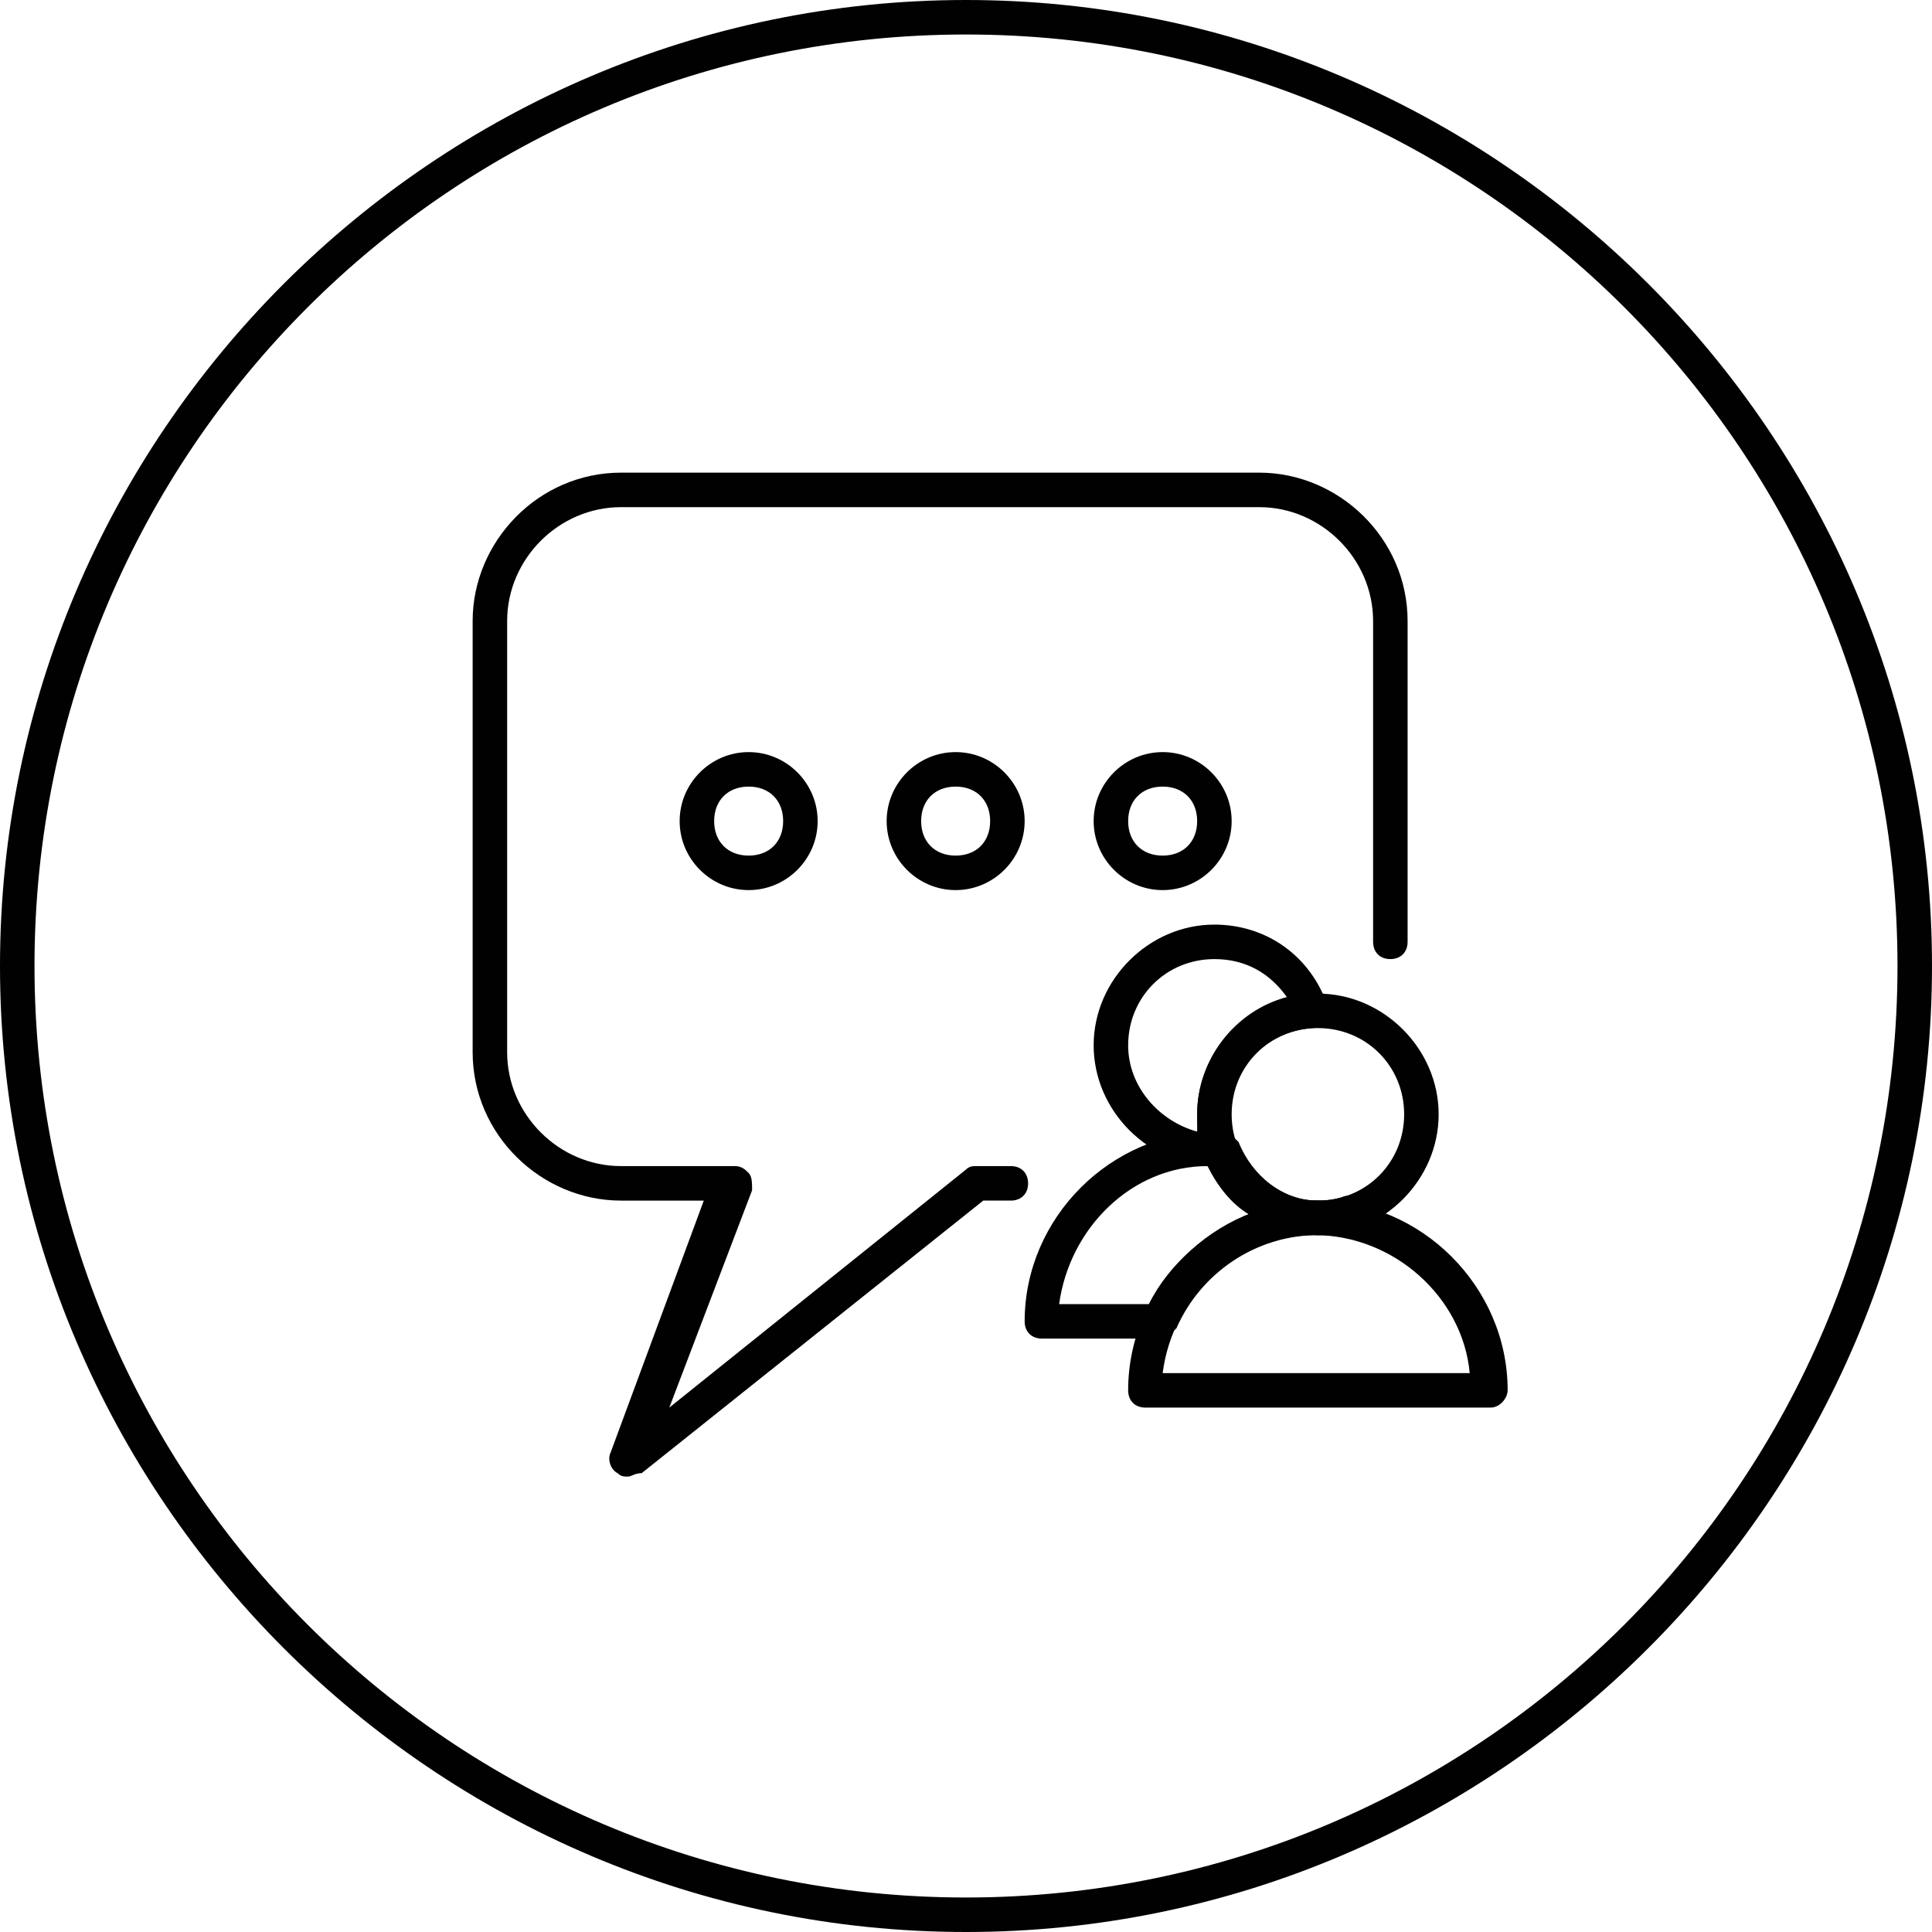
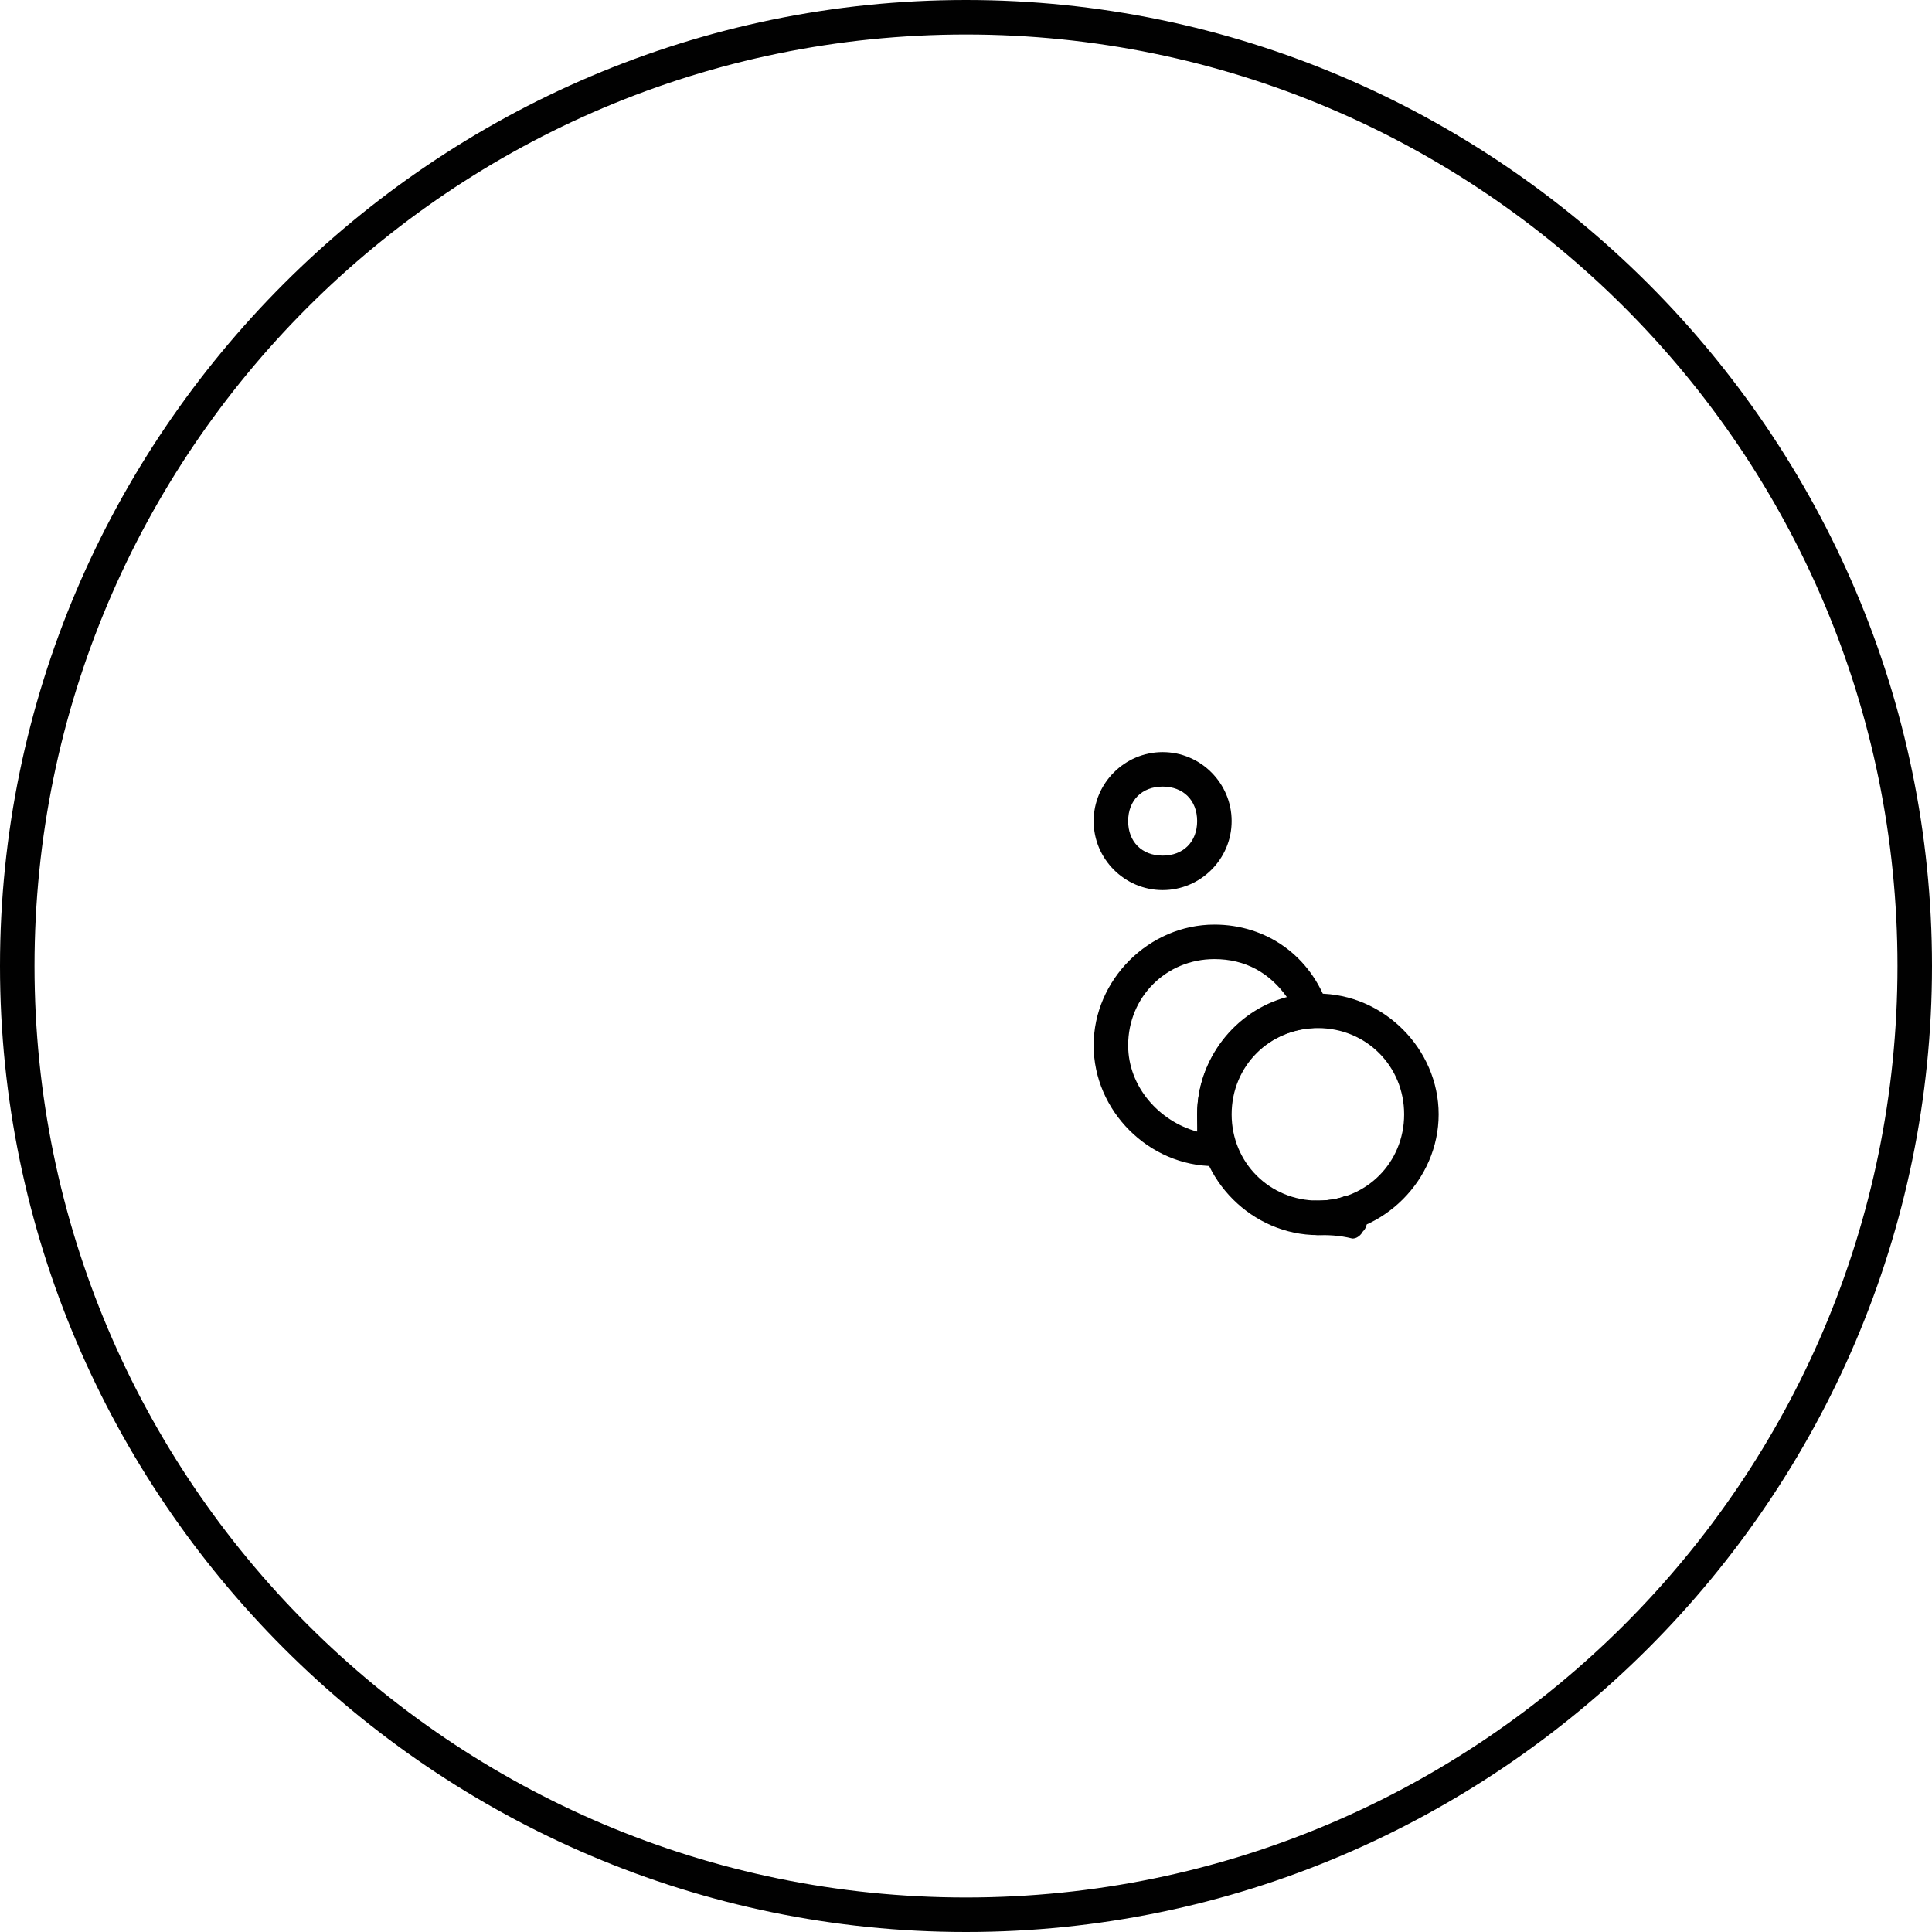
<svg xmlns="http://www.w3.org/2000/svg" version="1.1" id="Layer_1" x="0px" y="0px" width="56px" height="56px" viewBox="0 0 56 56" style="enable-background:new 0 0 56 56;" xml:space="preserve">
  <style type="text/css">
	.st0{fill:#010101;}
</style>
  <g>
    <g>
      <g>
        <path class="st0" d="M28,56C12.6,56,0,43.4,0,28S12.6,0,28,0s28,12.6,28,28S43.4,56,28,56z M28,1C13.1,1,1,13.1,1,28     s12.1,27,27,27s27-12.1,27-27S42.9,1,28,1z" />
      </g>
    </g>
    <g>
      <g>
        <g>
-           <path class="st0" d="M18.2,42.8c-0.1,0-0.2,0-0.3-0.1c-0.2-0.1-0.3-0.4-0.2-0.6l2.7-7.3H18c-2.3,0-4.3-1.9-4.3-4.3V18      c0-2.3,1.9-4.3,4.3-4.3h18.5c2.3,0,4.3,1.9,4.3,4.3v9.3c0,0.3-0.2,0.5-0.5,0.5c-0.3,0-0.5-0.2-0.5-0.5V18c0-1.8-1.5-3.3-3.3-3.3      H18c-1.8,0-3.3,1.5-3.3,3.3v12.5c0,1.8,1.5,3.3,3.3,3.3h3.3c0.2,0,0.3,0.1,0.4,0.2c0.1,0.1,0.1,0.3,0.1,0.5l-2.4,6.3l8.6-6.9      c0.1-0.1,0.2-0.1,0.3-0.1h1c0.3,0,0.5,0.2,0.5,0.5s-0.2,0.5-0.5,0.5h-0.8l-9.9,7.9C18.4,42.7,18.3,42.8,18.2,42.8z" />
-         </g>
+           </g>
        <g>
-           <path class="st0" d="M21.7,25.8c-1.1,0-2-0.9-2-2s0.9-2,2-2c1.1,0,2,0.9,2,2S22.8,25.8,21.7,25.8z M21.7,22.8c-0.6,0-1,0.4-1,1      s0.4,1,1,1c0.6,0,1-0.4,1-1S22.3,22.8,21.7,22.8z" />
-         </g>
+           </g>
        <g>
-           <path class="st0" d="M27.7,25.8c-1.1,0-2-0.9-2-2s0.9-2,2-2c1.1,0,2,0.9,2,2S28.8,25.8,27.7,25.8z M27.7,22.8c-0.6,0-1,0.4-1,1      s0.4,1,1,1c0.6,0,1-0.4,1-1S28.3,22.8,27.7,22.8z" />
-         </g>
+           </g>
        <g>
          <path class="st0" d="M33.7,25.8c-1.1,0-2-0.9-2-2s0.9-2,2-2c1.1,0,2,0.9,2,2S34.8,25.8,33.7,25.8z M33.7,22.8c-0.6,0-1,0.4-1,1      s0.4,1,1,1c0.6,0,1-0.4,1-1S34.3,22.8,33.7,22.8z" />
        </g>
      </g>
      <g>
        <path class="st0" d="M35.2,33.8c-1.9,0-3.5-1.6-3.5-3.5s1.6-3.5,3.5-3.5c1.5,0,2.8,0.9,3.3,2.4c0.1,0.1,0,0.3-0.1,0.4     s-0.2,0.2-0.4,0.2c-1.3,0.1-2.4,1.2-2.4,2.5c0,0.3,0,0.5,0.2,0.8c0.1,0.1,0,0.3-0.1,0.4c-0.1,0.1-0.2,0.2-0.4,0.2     C35.3,33.7,35.3,33.8,35.2,33.8z M35.2,27.8c-1.4,0-2.5,1.1-2.5,2.5c0,1.2,0.9,2.2,2,2.5c0-0.2,0-0.3,0-0.5c0-1.6,1.1-3,2.6-3.4     C36.8,28.2,36.1,27.8,35.2,27.8z" />
      </g>
      <g>
        <path class="st0" d="M38.2,35.8c-1.9,0-3.5-1.6-3.5-3.5s1.6-3.5,3.5-3.5c1.9,0,3.5,1.6,3.5,3.5S40.1,35.8,38.2,35.8z M38.2,29.8     c-1.4,0-2.5,1.1-2.5,2.5c0,1.4,1.1,2.5,2.5,2.5c1.4,0,2.5-1.1,2.5-2.5C40.7,30.9,39.6,29.8,38.2,29.8z" />
      </g>
      <g>
        <g>
          <path class="st0" d="M39.2,35.9C39.2,35.9,39.2,35.9,39.2,35.9c-0.4-0.1-0.7-0.1-1-0.1c-0.3,0-0.5-0.2-0.5-0.5l0,0      c0-0.3,0.2-0.5,0.4-0.5c0.2,0,0.5,0,0.8-0.1c0.2-0.1,0.4,0,0.5,0.2c0.1,0.1,0.1,0.1,0.1,0.2c0.1,0.2,0.2,0.4,0,0.6      C39.5,35.7,39.4,35.9,39.2,35.9z" />
        </g>
        <g>
-           <path class="st0" d="M33.6,38.8h-3.4c-0.3,0-0.5-0.2-0.5-0.5c0-3,2.5-5.5,5.5-5.5c0.1,0,0.1,0,0.2,0c0.2,0,0.4,0.2,0.5,0.3      c0.4,1,1.3,1.7,2.3,1.7c0.3,0,0.5,0.2,0.5,0.5s-0.2,0.5-0.5,0.5c-1.8,0-3.4,1.1-4.1,2.7C34,38.6,33.8,38.8,33.6,38.8z       M30.7,37.8h2.6c0.6-1.2,1.7-2.1,2.9-2.6c-0.5-0.3-0.9-0.8-1.2-1.4C32.8,33.8,31,35.6,30.7,37.8z" />
-         </g>
+           </g>
      </g>
      <g>
-         <path class="st0" d="M43.2,40.8h-10c-0.3,0-0.5-0.2-0.5-0.5c0-3,2.5-5.5,5.5-5.5c3,0,5.5,2.5,5.5,5.5     C43.7,40.5,43.5,40.8,43.2,40.8z M33.7,39.8h8.9c-0.2-2.2-2.2-4-4.5-4C35.9,35.8,34,37.5,33.7,39.8z" />
-       </g>
+         </g>
    </g>
  </g>
</svg>